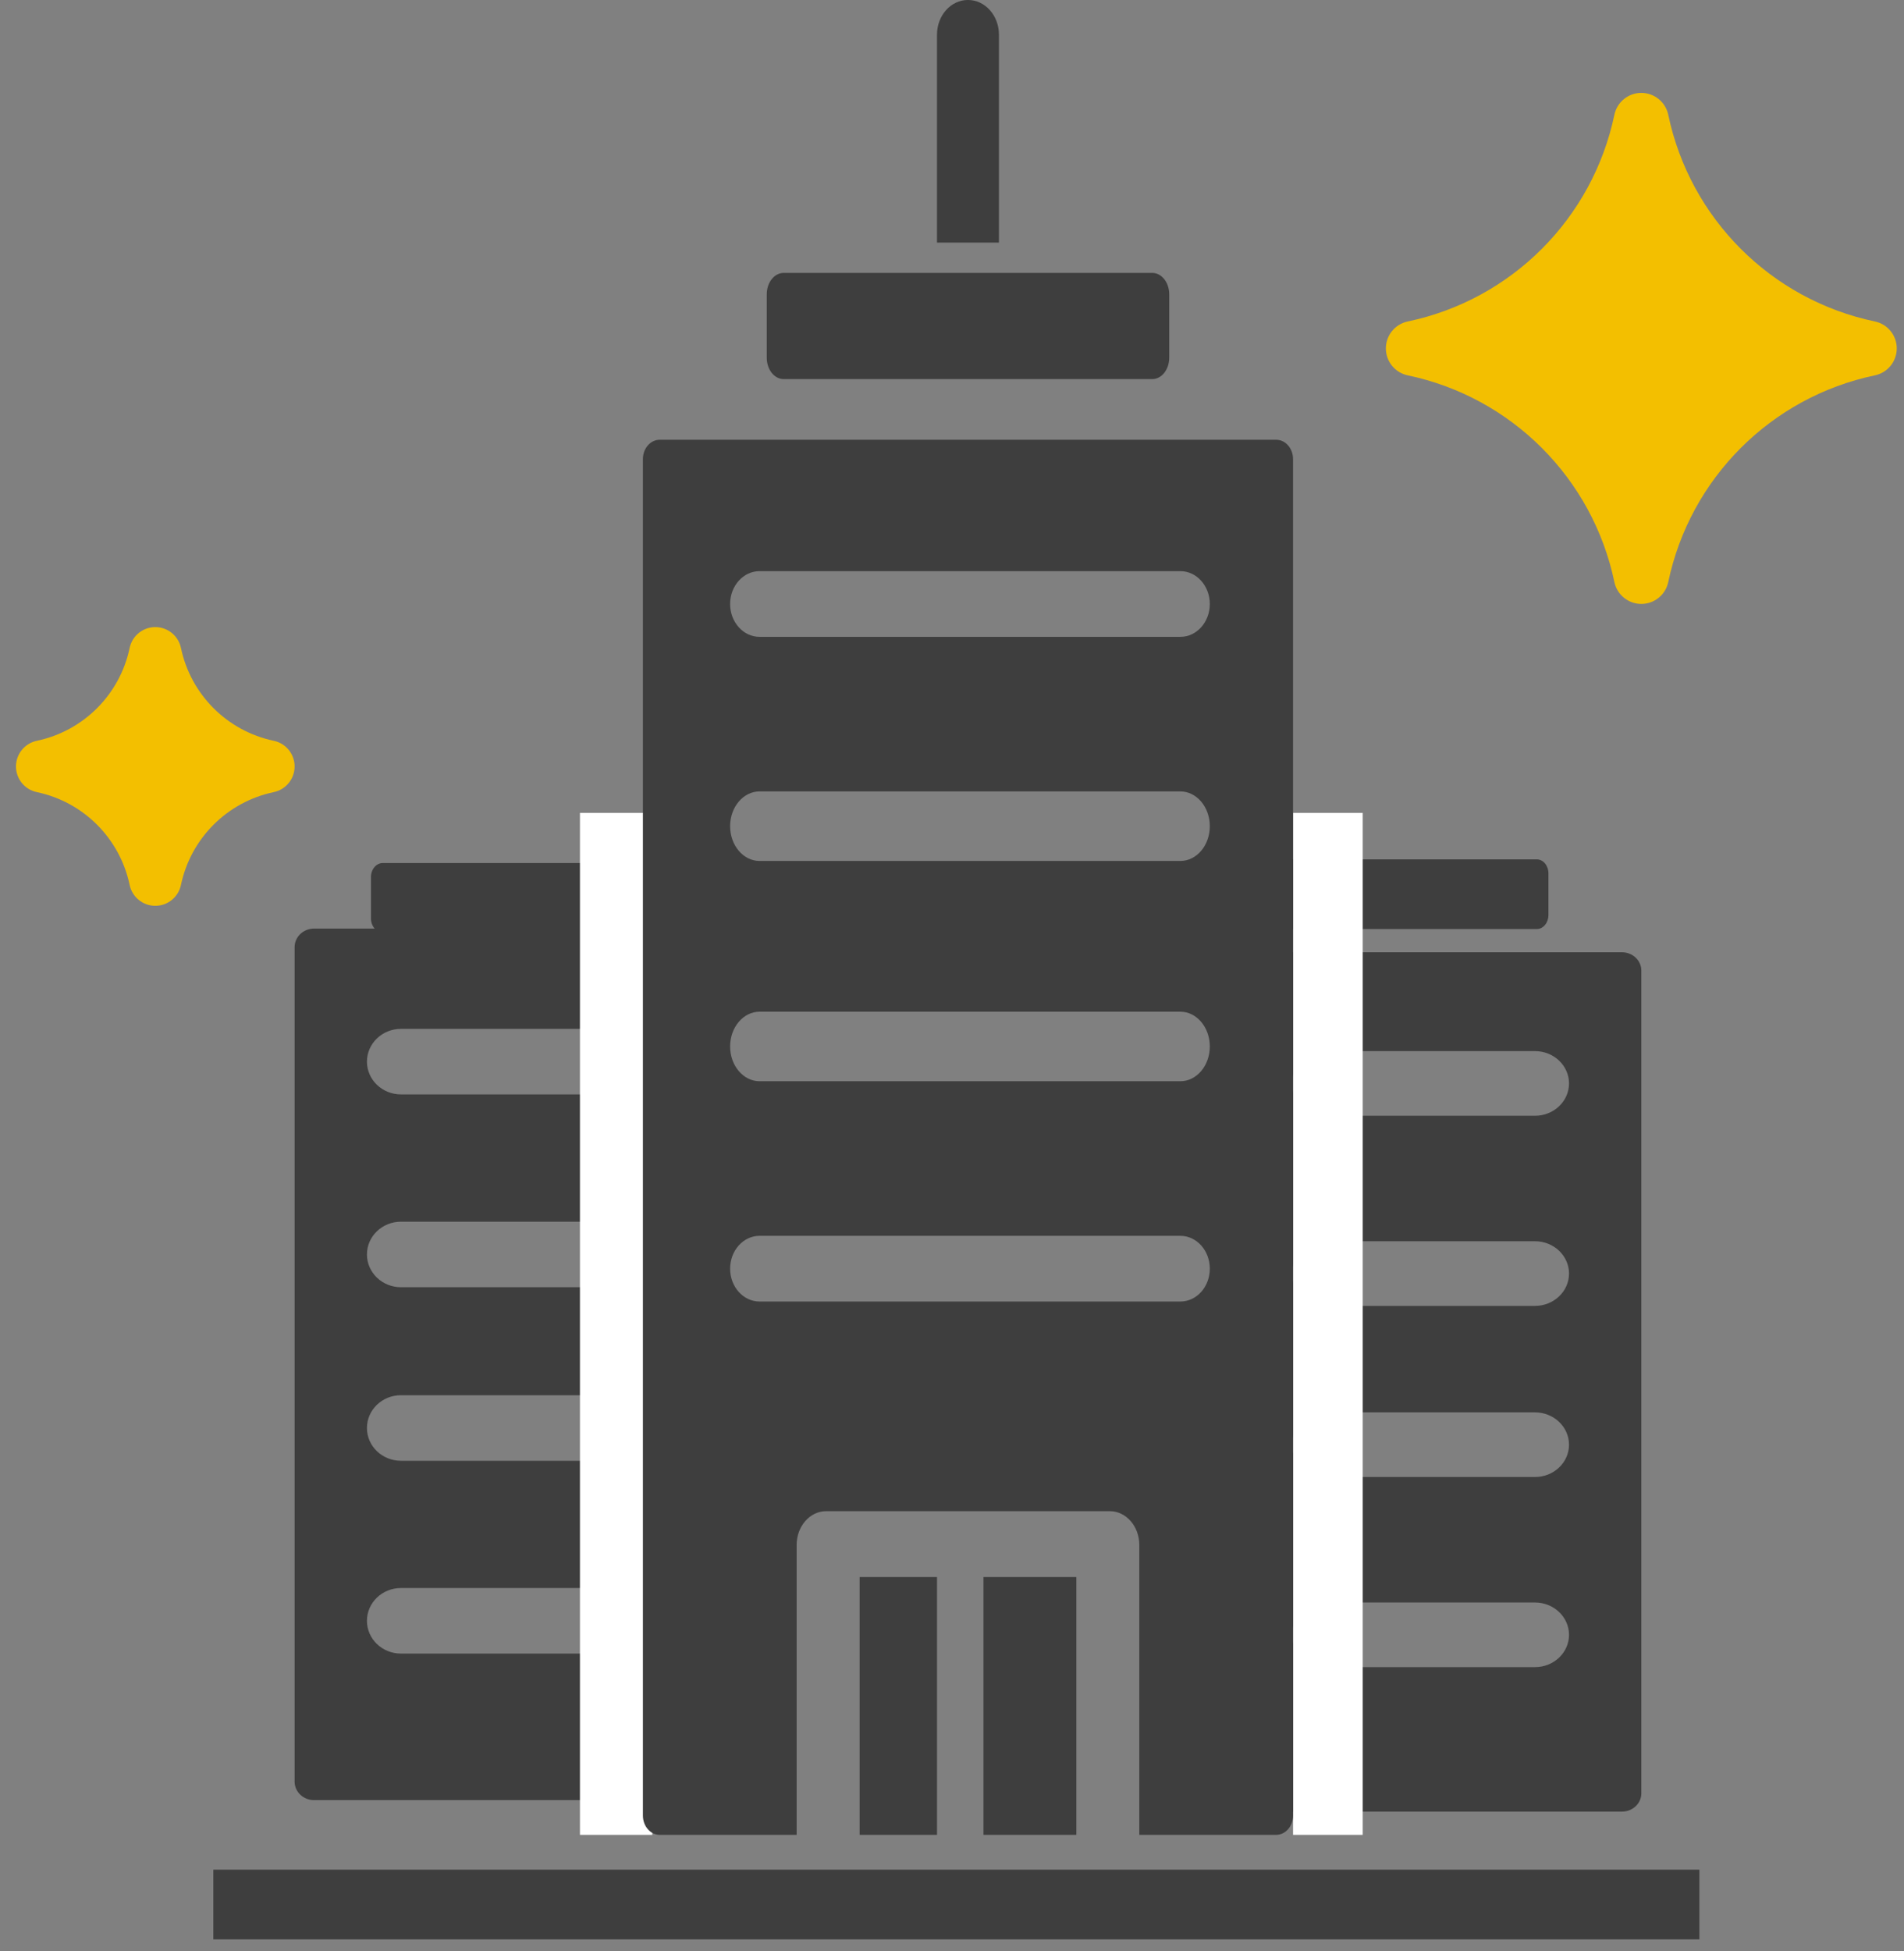
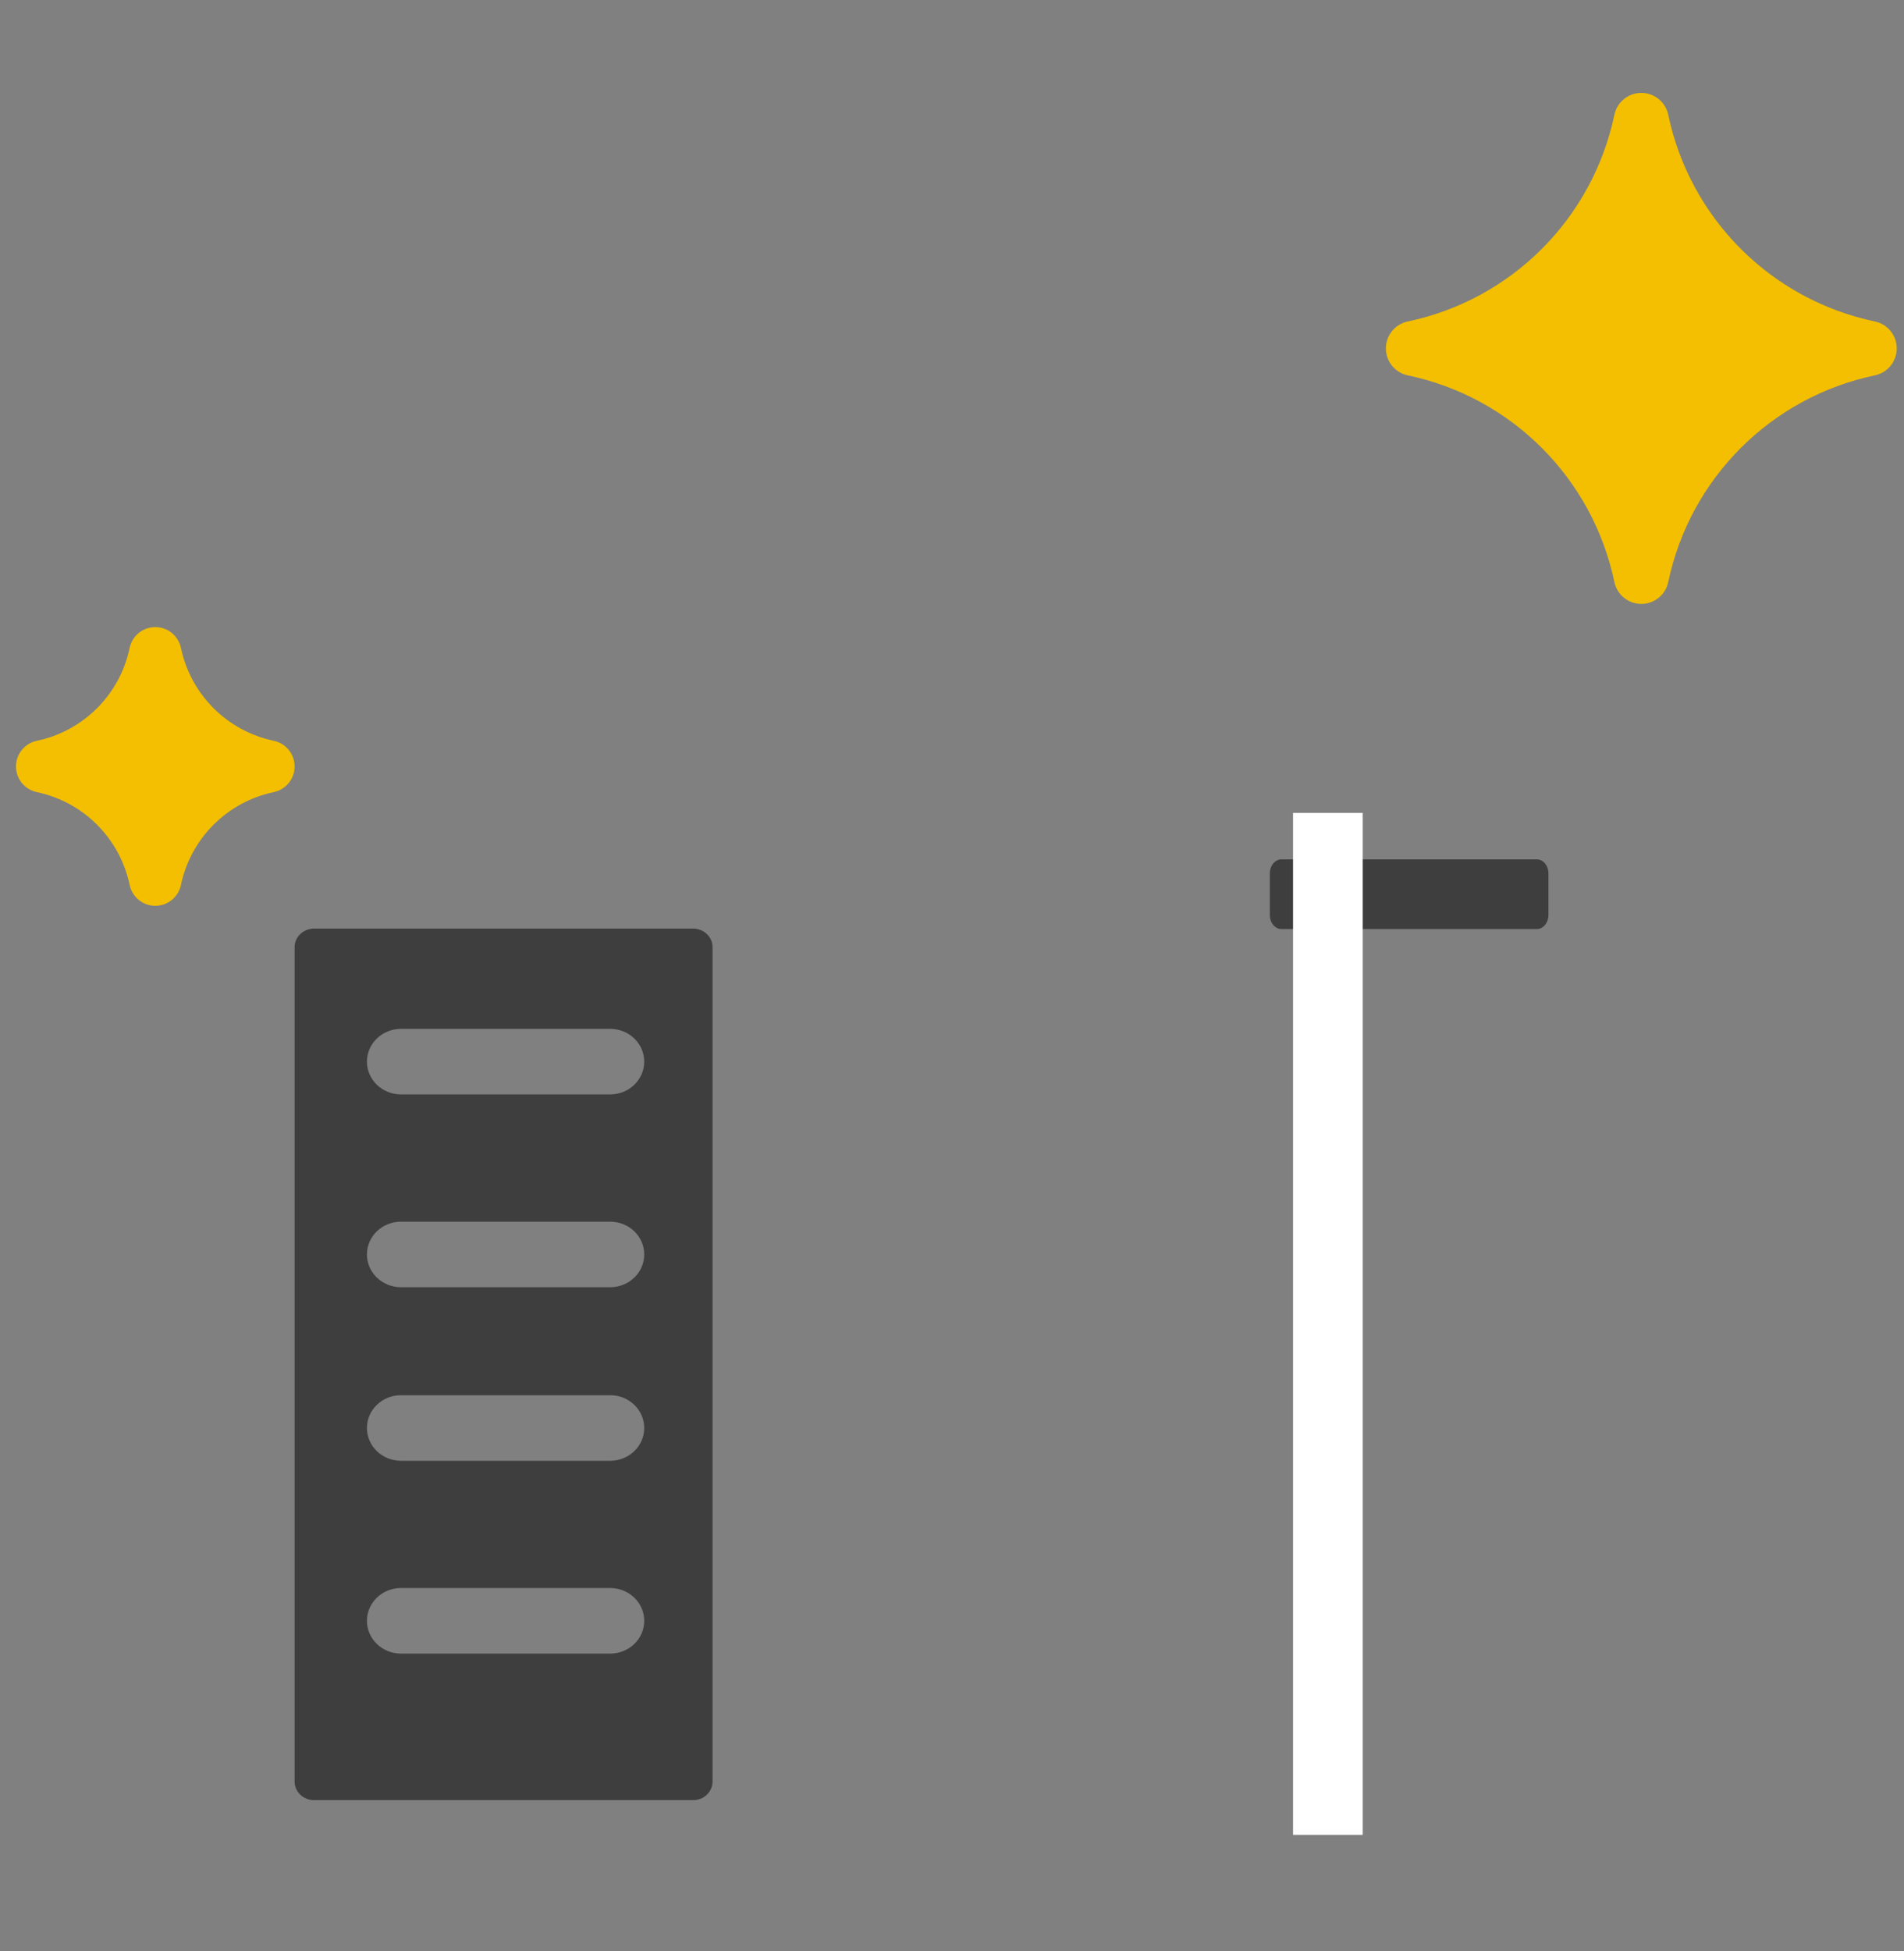
<svg xmlns="http://www.w3.org/2000/svg" height="84" viewBox="0 0 82 84" width="82">
  <rect x="0" y="0" width="82" height="84" fill="#808080" stroke="none" />
  <g fill="none" fill-rule="evenodd">
    <path d="m55.191 37h10.993c.278 0 .503.27.503.604v1.793c0 .333-.226.604-.503.604h-10.993c-.278 0-.503-.271-.503-.604v-1.793c0-.333.225-.604.503-.604z" fill="#3e3e3e" fill-rule="nonzero" />
    <g transform="matrix(-1 0 0 1 30.688 35)">
-       <path d="m3.104 2.158h11.099c.28 0 .508.269.508.601v1.786c0 .332-.228.601-.508.601h-11.099c-.281 0-.508-.27-.508-.601v-1.786c0-.332.227-.601.508-.601z" fill="#3e3e3e" fill-rule="nonzero" />
      <path d="m0 5.78v35.927c0 .441.374.798.836.798h16.328c.461 0 .836-.357.836-.798v-35.927c0-.441-.375-.799-.836-.799h-16.328c-.462 0-.836.358-.836.799zm13.419 30.416h-9.009c-.811 0-1.467-.631-1.467-1.411 0-.78.656-1.412 1.467-1.412h9.009c.809 0 1.466.631 1.466 1.412 0 .78-.657 1.411-1.466 1.411zm0-8.302h-9.009c-.811 0-1.467-.631-1.467-1.411 0-.78.656-1.412 1.467-1.412h9.009c.809 0 1.466.631 1.466 1.412 0 .78-.657 1.411-1.466 1.411zm0-7.472h-9.009c-.811 0-1.467-.632-1.467-1.411 0-.78.656-1.411 1.467-1.411h9.009c.809 0 1.466.631 1.466 1.411 0 .779-.657 1.411-1.466 1.411zm0-8.302h-9.009c-.811 0-1.467-.632-1.467-1.411 0-.78.656-1.411 1.467-1.411h9.009c.809 0 1.466.631 1.466 1.411 0 .779-.657 1.411-1.466 1.411z" fill="#3e3e3e" fill-rule="nonzero" />
-       <path d="m2.596 0h3.115v44h-3.115z" fill="#fff" />
    </g>
-     <path d="m52.688 41.788v35.425c0 .435.374.787.836.787h16.328c.461 0 .836-.352.836-.787v-35.425c0-.435-.375-.788-.836-.788h-16.328c-.462 0-.836.353-.836.788zm13.419 29.991h-9.009c-.811 0-1.467-.623-1.467-1.391 0-.769.656-1.392 1.467-1.392h9.009c.809 0 1.466.623 1.466 1.392 0 .769-.657 1.391-1.466 1.391zm0-8.186h-9.009c-.811 0-1.467-.623-1.467-1.391 0-.769.656-1.392 1.467-1.392h9.009c.809 0 1.466.623 1.466 1.392 0 .769-.657 1.391-1.466 1.391zm0-7.367h-9.009c-.811 0-1.467-.623-1.467-1.392 0-.769.656-1.392 1.467-1.392h9.009c.809 0 1.466.622 1.466 1.392 0 .768-.657 1.392-1.466 1.392zm0-8.186h-9.009c-.811 0-1.467-.623-1.467-1.392 0-.769.656-1.392 1.467-1.392h9.009c.809 0 1.466.622 1.466 1.392 0 .768-.657 1.392-1.466 1.392z" fill="#3e3e3e" fill-rule="nonzero" />
    <path d="m55.688 35h3v44h-3z" fill="#fff" />
-     <path d="m39.688 50h3v64h-3z" fill="#3e3e3e" transform="matrix(0 1 -1 0 123.188 40.812)" />
    <g fill-rule="nonzero">
-       <path d="m28.414 79h5.895v-12.48c0-.805.568-1.456 1.271-1.456h12.216c.701 0 1.271.651 1.271 1.456v12.48h5.895c.4 0 .726-.372.726-.831v-58.403c0-.46-.326-.832-.726-.832h-26.548c-.401 0-.726.372-.726.832v58.403c0 .46.325.831.726.831zm4.299-54.409h18.122c.7 0 1.268.633 1.268 1.415 0 .781-.568 1.414-1.268 1.414h-18.122c-.701 0-1.269-.633-1.269-1.414 0-.782.568-1.415 1.269-1.415zm0 9.484h18.122c.7 0 1.268.671 1.268 1.497 0 .828-.568 1.497-1.268 1.497h-18.122c-.701 0-1.269-.67-1.269-1.497 0-.827.568-1.497 1.269-1.497zm0 9.484h18.122c.7 0 1.268.671 1.268 1.497 0 .827-.568 1.497-1.268 1.497h-18.122c-.701 0-1.269-.671-1.269-1.497 0-.827.568-1.497 1.269-1.497zm13.642 24.341v11.099h-4v-11.099zm-6 0v11.099h-3.333v-11.099zm10.48-14.691c.7 0 1.268.633 1.268 1.415 0 .781-.568 1.414-1.268 1.414h-18.122c-.701 0-1.269-.633-1.269-1.414 0-.782.568-1.415 1.269-1.415zm-1.207-41.458c.401 0 .727.412.727.92v2.731c0 .507-.326.92-.727.92h-15.879c-.402 0-.727-.412-.727-.92v-2.731c0-.508.325-.92.727-.92zm-7.94-11.752c.736 0 1.333.668 1.333 1.492v8.954h-2.667v-8.954c0-.825.597-1.492 1.333-1.492z" fill="#3e3e3e" />
      <path d="m80.746 13.841c-4.469-.937-7.962-4.43-8.899-8.899-.115-.549-.599-.942-1.16-.942-.561 0-1.045.393-1.16.942-.937 4.469-4.43 7.962-8.899 8.899-.549.115-.942.599-.942 1.16s.393 1.045.942 1.16c4.469.937 7.962 4.43 8.899 8.899.115.549.599.942 1.16.942.561 0 1.045-.393 1.16-.942.937-4.469 4.43-7.962 8.899-8.899.549-.115.942-.599.942-1.16 0-.561-.393-1.045-.942-1.16z" fill="#f3bf00" />
      <path d="m11.79 31.895c-2.007-.421-3.576-1.99-3.997-3.997-.11-.523-.571-.898-1.105-.898-.534 0-.996.375-1.105.898-.421 2.007-1.99 3.576-3.997 3.997-.523.11-.898.571-.898 1.105 0 .534.375.996.898 1.105 2.007.421 3.576 1.99 3.997 3.997.11.523.571.898 1.105.898.534 0 .996-.375 1.105-.898.421-2.007 1.99-3.576 3.997-3.997.523-.11.898-.571.898-1.105s-.375-.996-.898-1.105z" fill="#f3bf00" />
    </g>
  </g>
</svg>